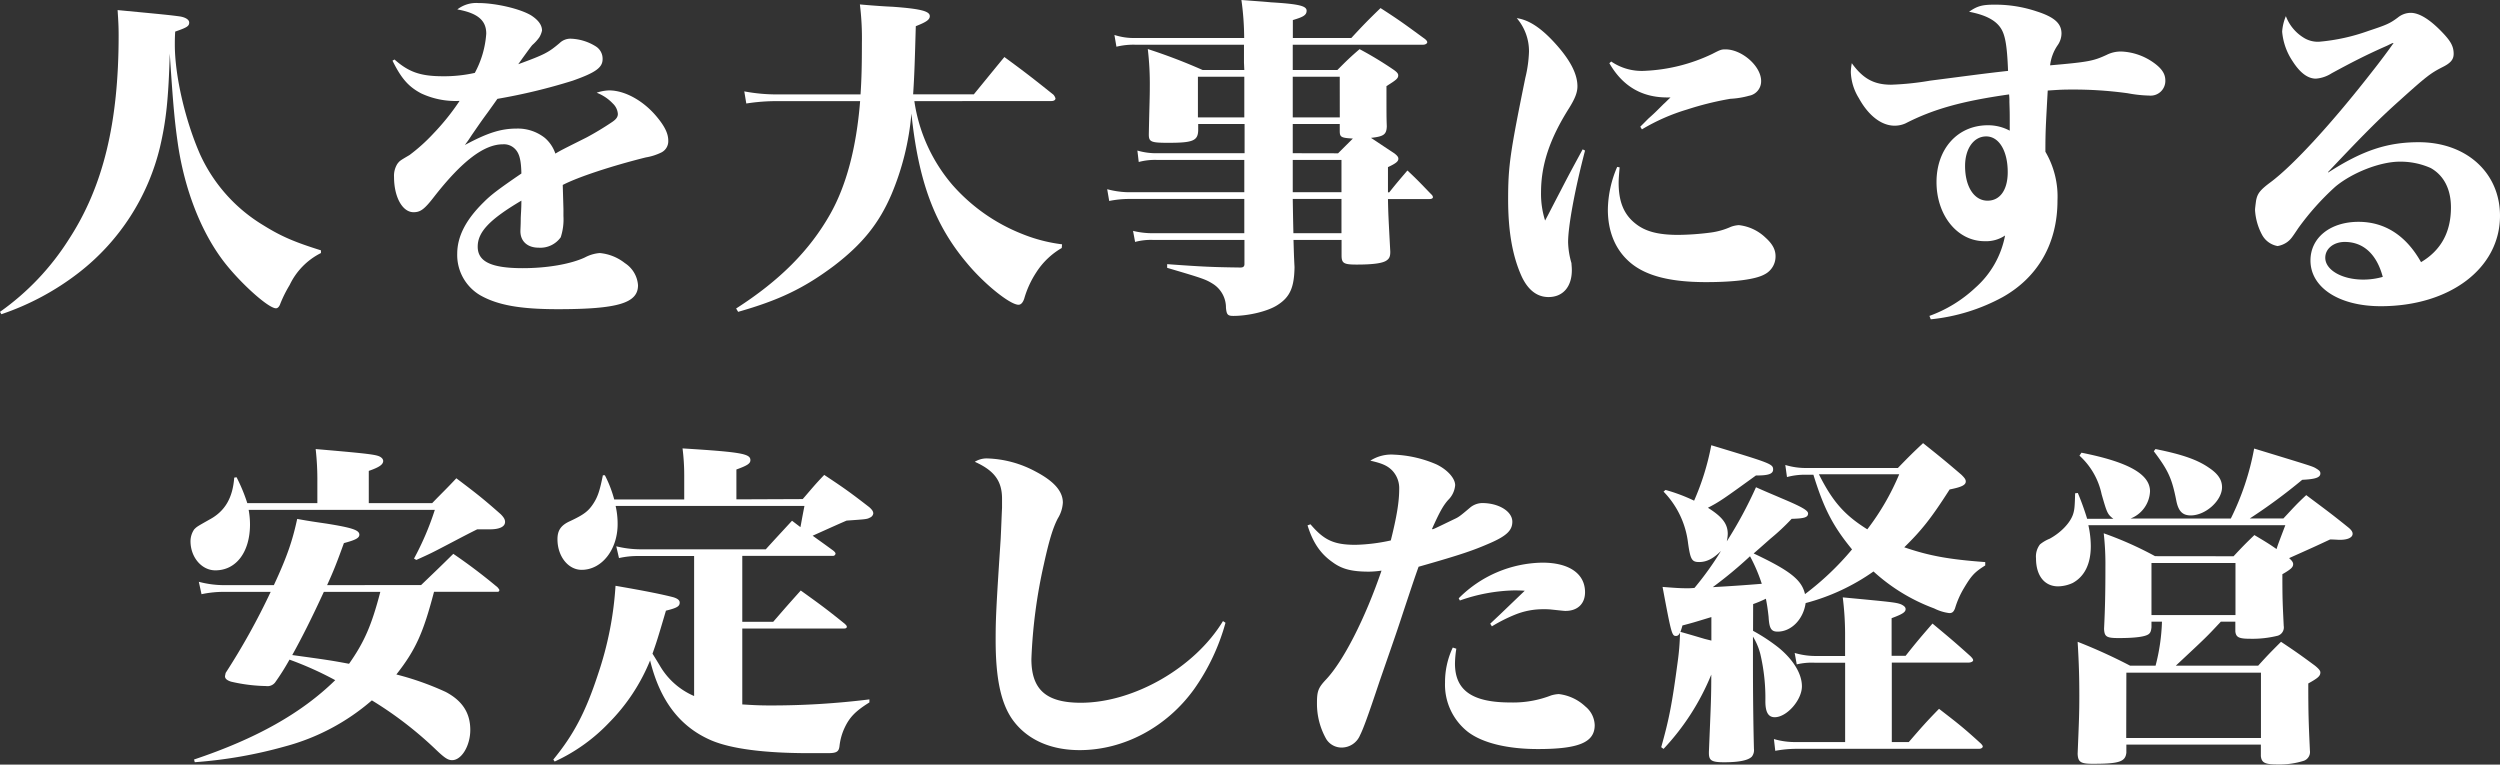
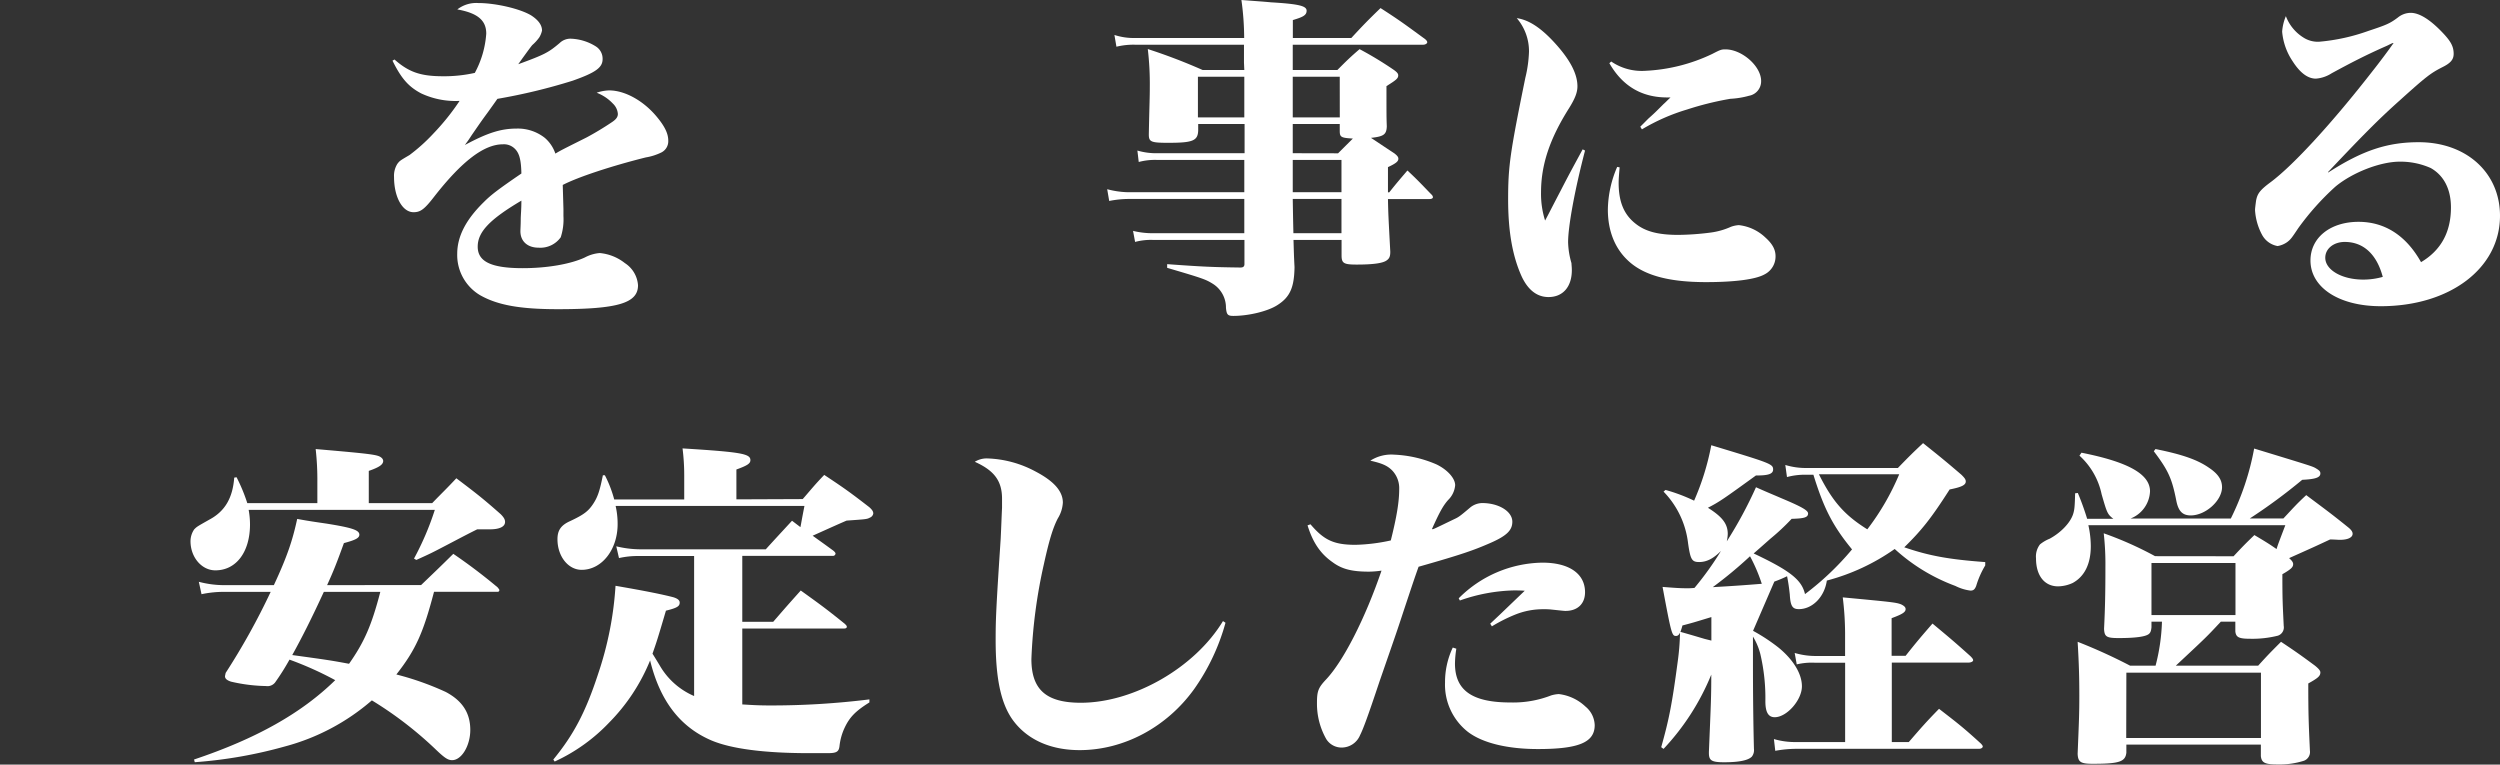
<svg xmlns="http://www.w3.org/2000/svg" viewBox="0 0 535.68 163.83">
  <rect x="0" y="0" width="535.68" height="163.83" fill="#333333" stroke="none" />
  <defs>
    <style>.cls-1{fill:#fff;}</style>
  </defs>
  <g id="レイヤー_2" data-name="レイヤー 2">
    <g id="レイヤー_1-2" data-name="レイヤー 1">
-       <path class="cls-1" d="M0,66.82A55,55,0,0,0,14.76,51.27C22.11,40,25.42,26.28,25.42,7.63c0-2.09-.07-3.09-.22-5.47,9.87.94,11.31,1.08,13.4,1.37,1.22.21,1.94.72,1.94,1.29,0,.8-.5,1.08-3,1.95-.08,1.22-.08,2.16-.08,2.81,0,6.69,2.24,16.27,5.4,23.47A34.32,34.32,0,0,0,56.38,48.24c3.82,2.38,6.63,3.6,12.39,5.4v.58a14.72,14.72,0,0,0-6.7,6.84,27.1,27.1,0,0,0-2,4c-.21.65-.57,1-.93,1-1.73,0-8.28-6-11.67-10.66-4.53-6.19-7.85-14.76-9.29-24.12-.72-4.89-1.08-8.57-1.8-19.8-.29,9.87-.79,14.4-2.09,20A48.32,48.32,0,0,1,16.92,58.4,56.57,56.57,0,0,1,.29,67.33Z" />
      <path class="cls-1" d="M84.53,12.75c3.09,2.73,5.62,3.59,10.44,3.59a30.12,30.12,0,0,0,6.77-.72,20.6,20.6,0,0,0,2.45-8.42c0-2.81-1.8-4.39-6.2-5.18A6.62,6.62,0,0,1,102.46.65c3.74,0,9,1.22,11.37,2.66,1.44.94,2.31,2,2.31,3.24A4.77,4.77,0,0,1,115.56,8a9.4,9.4,0,0,1-1.51,1.66c-.43.5-2.3,3.1-3,4.1,5.69-2.08,6.48-2.52,8.86-4.53a3.31,3.31,0,0,1,2.37-.94,10.78,10.78,0,0,1,5.4,1.66,3.11,3.11,0,0,1,1.44,2.73c0,1.8-1.51,2.88-6.41,4.61a123.9,123.9,0,0,1-16.13,3.89c-.86,1.22-.86,1.22-2,2.81-1.37,1.87-1.37,1.87-3.53,5-.65,1-.65,1-1.44,2.08,4.82-2.59,7.7-3.52,11.09-3.52a9.34,9.34,0,0,1,6.05,2A7.67,7.67,0,0,1,119,32.91c1.22-.72,1.22-.72,6.69-3.46a63.31,63.31,0,0,0,5.48-3.31c.86-.58,1.22-1.08,1.22-1.73a3.39,3.39,0,0,0-1.08-2.23,9.36,9.36,0,0,0-3.46-2.31,8.9,8.9,0,0,1,2.67-.5c3.38,0,7.42,2.23,10.3,5.76,1.65,2,2.37,3.53,2.37,5a2.69,2.69,0,0,1-1.44,2.52,12,12,0,0,1-3.38,1.08c-7.2,1.8-14.48,4.18-17.79,5.9l.15,5.19V46.3a12.39,12.39,0,0,1-.58,4.54,5.36,5.36,0,0,1-4.75,2.23c-2.38,0-3.89-1.37-3.89-3.53,0-.43.07-1.44.07-2.45s.14-2.09.14-4.1c-6.76,4-9.36,6.69-9.36,9.86s2.81,4.61,9.65,4.61c5.19,0,10.23-.86,13.32-2.3a8.16,8.16,0,0,1,3.17-.94,10.16,10.16,0,0,1,5.4,2.16,6.15,6.15,0,0,1,2.81,4.75c0,3.82-4.32,5.12-17.21,5.12-8.06,0-12.89-.87-16.63-3a10,10,0,0,1-4.9-8.86c0-3.74,1.87-7.34,5.69-11.08,1.51-1.52,3-2.67,8.06-6.13-.07-3.16-.5-4.53-1.58-5.47a3.32,3.32,0,0,0-2.38-.79c-4,0-8.71,3.53-14.68,11.16-2.16,2.81-3,3.39-4.47,3.39-2.38,0-4.18-3.24-4.18-7.56a4.81,4.81,0,0,1,.72-2.81c.51-.65.51-.65,2.6-1.88a38,38,0,0,0,5.11-4.6,50.53,50.53,0,0,0,5.62-7A17.38,17.38,0,0,1,90.22,20C87.55,18.58,86,16.85,84.1,13Z" />
-       <path class="cls-1" d="M195.92,21.67a35.41,35.41,0,0,0,8.2,18A38.92,38.92,0,0,0,219,50.12a33.71,33.71,0,0,0,8.57,2.23l-.07.79a16,16,0,0,0-5.48,5.26A20.58,20.58,0,0,0,219.46,64c-.29.87-.72,1.3-1.22,1.3-1.8,0-7.28-4.39-11-8.86-7-8.28-10.44-17.57-11.95-32.11A56.91,56.91,0,0,1,191,41.69c-2.67,6.19-6.19,10.59-12.31,15.27-6.34,4.75-11.67,7.34-20.53,9.86l-.43-.72c9.36-6,15.77-12.46,20.16-20.23,3.46-6.12,5.62-14.26,6.41-24.2H166.54a41.13,41.13,0,0,0-6.63.51l-.43-2.6a37.16,37.16,0,0,0,7.06.65h17.85c.22-3.31.29-6.26.29-11a58.74,58.74,0,0,0-.43-8.28c3.1.28,5.47.43,7.06.5,5.9.43,7.92.94,7.92,2,0,.79-.79,1.29-3,2.16-.21,7.34-.28,10.15-.57,14.61h13c2.3-2.81,4.46-5.47,6.55-8,4.61,3.38,6,4.47,10.51,8.07a2.07,2.07,0,0,1,.44.79c0,.36-.36.57-.87.57Z" />
      <path class="cls-1" d="M286.56,15c2-2,2.67-2.67,4.76-4.47a77,77,0,0,1,7.05,4.25c.87.58,1.23.94,1.23,1.37,0,.65-.43,1-2.52,2.3,0,6.63,0,6.63.07,8.64-.07,1.73-.65,2.16-3.39,2.45,1.45.94,2.38,1.59,5,3.31.65.51.87.8.87,1.16,0,.57-.51,1-2.23,1.8v5.4h.28c1.66-2.09,2.24-2.74,3.89-4.68,2.31,2.16,2.95,2.88,5.11,5.11a1,1,0,0,1,.36.58c0,.28-.28.43-.79.43h-8.85c.07,3.24.07,3.24.5,11.3,0,1-.22,1.44-.72,1.8-.79.65-2.95.94-6.48.94-2.81,0-3.24-.29-3.24-2V51.41h-10.3c.07,2.09.07,3,.22,5.83-.07,4.32-.94,6.41-3.68,8.14-2,1.3-6.12,2.31-9.43,2.31-1.22,0-1.44-.29-1.58-1.73a6,6,0,0,0-2.88-5.19c-1.51-.93-2.16-1.15-9.72-3.38V56.6c7.77.57,9.86.64,15.41.72h.36c.5,0,.79-.22.79-.72V51.41H247.1a13.08,13.08,0,0,0-3.88.43l-.44-2.37a17.36,17.36,0,0,0,4.32.5h19.52V42.63H241.78a22,22,0,0,0-4.11.43l-.43-2.52a18.7,18.7,0,0,0,4.54.65h24.84V34.27H248a13.51,13.51,0,0,0-4,.44l-.29-2.45a14.34,14.34,0,0,0,4.32.57h18.65V26.57h-9.94v1.37c-.07,2.23-1.15,2.66-6.41,2.66-3.74,0-4.17-.21-4.17-1.8.14-7,.21-7.85.21-10.08a64.12,64.12,0,0,0-.43-8.21A121.05,121.05,0,0,1,257.69,15h8.93l-.07-1.59V9.58H243.22a15.44,15.44,0,0,0-4,.43l-.43-2.52a13.3,13.3,0,0,0,4.47.65h23.33A60,60,0,0,0,266,0c2.81.22,5,.36,6.34.5,6.12.36,7.63.8,7.63,1.8s-.86,1.37-2.95,2V8.14h12.53c2.66-2.88,3.52-3.75,6.26-6.41,4.25,2.73,5.47,3.67,9.51,6.62.36.29.5.51.5.72s-.36.51-.86.51H277V15Zm-19.94,1.44h-9.94v8.71h9.94Zm20.45,0H277v8.71h10.08Zm-.36,16.41,3.17-3.16c-2.52-.15-2.81-.29-2.81-1.66V26.57H277v6.26ZM277,41.19h10.44V34.27H277Zm0,1.44c.07,4.25.07,4.25.14,7.34h10.3V42.63Z" />
      <path class="cls-1" d="M339.63,32.26C337.39,40.83,336,48.53,336,51.92a17.46,17.46,0,0,0,.72,4.46c0,.29.08.86.08,1.51,0,3.53-1.88,5.76-5,5.76-2.45,0-4.4-1.51-5.77-4.46-1.94-4.32-2.88-9.58-2.88-16.49,0-7.13.44-10.08,3.68-26a27.16,27.16,0,0,0,.79-5.62A10.86,10.86,0,0,0,325,3.89c2.59.36,5.25,2.09,8.35,5.54S338,15.84,338,18.5c0,1.3-.5,2.6-1.8,4.69-4.18,6.62-6,12.16-6,18.07a19,19,0,0,0,.87,6c.93-1.73.93-1.8,3.38-6.49C336.39,37,337,35.93,339.12,32Zm7.41,3.6c-.14,1.65-.21,2.52-.21,3.31,0,4.11,1.15,6.84,3.67,8.79,2.09,1.65,4.82,2.37,9.14,2.37a57.66,57.66,0,0,0,6.92-.5,15.46,15.46,0,0,0,4.32-1.23,5.82,5.82,0,0,1,1.72-.36,9.81,9.81,0,0,1,5.69,2.67c1.52,1.37,2.16,2.59,2.16,4a4.3,4.3,0,0,1-2.37,3.89c-1.95,1.08-6.41,1.65-12.53,1.65-8.14,0-13.47-1.51-16.78-4.68-2.81-2.66-4.25-6.4-4.25-10.87a23.71,23.71,0,0,1,2-9.14Zm-1.8-22.68a11.54,11.54,0,0,0,7.13,2,37.15,37.15,0,0,0,14.47-3.6c1.8-.93,2-1,2.88-1,3.53,0,7.64,3.6,7.64,6.77a3.14,3.14,0,0,1-2.6,3.17,18.11,18.11,0,0,1-4,.65,66.26,66.26,0,0,0-9.29,2.3,42.48,42.48,0,0,0-9.65,4.25l-.36-.57c.73-.72.73-.72,1.73-1.73,1.37-1.23,1.37-1.23,3.24-3.1.65-.57.65-.65,1.52-1.44h-.72c-5.48,0-9.58-2.45-12.39-7.34Z" />
-       <path class="cls-1" d="M413.42,67.69a28.53,28.53,0,0,0,9.8-6,19.83,19.83,0,0,0,6.41-11.23,7.25,7.25,0,0,1-4.4,1.22c-5.83,0-10.29-5.54-10.29-12.67s4.53-12.17,11-12.17A9.79,9.79,0,0,1,430.63,28V25.92c0-1.73,0-1.73-.07-4.1a12.16,12.16,0,0,0-.07-1.59c-10.15,1.44-16.27,3.17-22.18,6.2a5.63,5.63,0,0,1-2.37.5c-2.74,0-5.55-2.09-7.64-5.9a11.26,11.26,0,0,1-1.72-5.62,11.57,11.57,0,0,1,.21-1.87c2.38,3.31,4.75,4.61,8.43,4.61a60.84,60.84,0,0,0,8.35-.87c8.42-1.08,11.45-1.51,16.7-2.09-.21-5.61-.64-7.85-1.65-9.29-1.15-1.65-3.31-2.73-6.7-3.38C423.65,1.3,424.73,1,427.32,1a27.83,27.83,0,0,1,9.08,1.44c3.81,1.22,5.32,2.59,5.32,4.75a4.42,4.42,0,0,1-.79,2.45A9.51,9.51,0,0,0,439.28,14c8.28-.72,9.28-.94,12.09-2.23a6.67,6.67,0,0,1,3.39-.72,12.8,12.8,0,0,1,6.69,2.37c1.73,1.23,2.52,2.38,2.52,3.82a3.15,3.15,0,0,1-3.45,3.24,28.33,28.33,0,0,1-4.61-.5,84.67,84.67,0,0,0-12.24-.79c-1.87,0-2.74.07-4.9.21-.43,7.78-.5,8.86-.5,13.11A19,19,0,0,1,440.86,43c0,9.14-4.18,16.41-11.74,20.66a40.7,40.7,0,0,1-15.41,4.76Zm12.17-38.46c-2.66,0-4.53,2.6-4.53,6.34C421.06,40,423,43,425.88,43c2.67,0,4.32-2.31,4.32-6.12C430.2,32.33,428.33,29.23,425.59,29.23Z" />
      <path class="cls-1" d="M512.79,9.22h-.07c-.08,0-.08.07-.15.07s-.07,0-1.08.5c-4.54,2-7.63,3.6-11.88,5.91a7.22,7.22,0,0,1-3.38,1.15c-1.73,0-3.39-1.23-5-3.75A13.37,13.37,0,0,1,489,6.77a10.52,10.52,0,0,1,.8-3.31A9.25,9.25,0,0,0,493.49,8a5.7,5.7,0,0,0,3.46.94,41.7,41.7,0,0,0,10.51-2.31c3.89-1.29,4.61-1.58,6.34-2.88a4.42,4.42,0,0,1,2.73-1c1.87,0,4.18,1.44,6.84,4.24,1.8,1.88,2.38,3,2.38,4.54,0,1.23-.65,2-2.45,2.88-2.52,1.3-3.38,1.94-9.29,7.27-4.46,4-7.7,7.28-15.19,15.2l.07.07c7.27-4.68,12.6-6.48,19.37-6.48,10.23,0,17.42,6.55,17.42,15.77,0,11.23-10.72,19.37-25.56,19.37-8.93,0-15.05-4-15.05-9.8,0-4.89,4.25-8.28,10.3-8.28,5.69,0,10.23,3,13.39,8.64,4.25-2.52,6.41-6.4,6.41-11.73,0-3.89-1.51-6.84-4.32-8.43a15.91,15.91,0,0,0-6.62-1.37C510,34.63,504,37,500.4,40a56.37,56.37,0,0,0-7.92,8.85c-1.44,2.16-1.65,2.45-2.37,3a4.92,4.92,0,0,1-2.09.87,4.7,4.7,0,0,1-3.31-2.38A12.79,12.79,0,0,1,483.19,45c0-.28.07-.86.22-2,.29-1.51.79-2.24,3.17-4,5-3.75,13.32-12.89,21.74-23.7,1.59-2,3.82-5,4.32-5.76l.08-.07a.07.07,0,0,1,.07-.07c0-.07,0-.07.07-.07ZM502.42,51.84c-2.38,0-4.18,1.44-4.18,3.39,0,2.59,3.53,4.68,8.14,4.68a15.41,15.41,0,0,0,4.18-.58C509.26,54.44,506.38,51.84,502.42,51.84Z" />
      <path class="cls-1" d="M68,107.81v-4.47a59.26,59.26,0,0,0-.36-7.12c12.53,1.08,13.32,1.22,14.11,1.87a1,1,0,0,1,.36.65c0,.79-.79,1.36-3.09,2.16v6.91H92.6c2.23-2.31,3-3,5.18-5.33,4.47,3.38,5.76,4.39,9.51,7.7.72.73.93,1.16.93,1.66,0,1-1.15,1.58-3.24,1.58h-2.73c-2,1-2,1-6.56,3.39-3.31,1.73-3.31,1.73-6.48,3.17l-.5-.29a61,61,0,0,0,4.46-10.44H53.28a17.86,17.86,0,0,1,.29,3.09c0,6-3,9.87-7.42,9.87-2.95,0-5.33-2.81-5.33-6.26a4.53,4.53,0,0,1,.8-2.53c.57-.57.57-.57,3.24-2.08,3.38-1.8,5-4.68,5.33-9l.5-.08a37,37,0,0,1,2.3,5.55ZM48,126.82a22.89,22.89,0,0,0-4.82.5l-.58-2.66a21,21,0,0,0,5.4.72H58.68c2.88-6.19,4-9.58,5-14.19,2.74.51,4.9.8,6.26,1,5.4.87,7.06,1.37,7.06,2.38,0,.72-.86,1.15-3.31,1.8-1.59,4.39-2.23,6-3.6,9H90.22c3-2.88,4-3.82,6.91-6.7a119,119,0,0,1,9.51,7.2c.21.29.36.43.36.58a.35.35,0,0,1-.36.36H93c-2.31,8.78-3.89,12.38-8.07,17.71a61.47,61.47,0,0,1,10.59,3.75c3.52,1.87,5.25,4.46,5.25,8.13,0,3.39-1.87,6.48-3.89,6.48-.93,0-1.65-.5-3.67-2.44a80.15,80.15,0,0,0-13.53-10.37,46.78,46.78,0,0,1-18.58,9.86,97.43,97.43,0,0,1-19.37,3.39l-.15-.58c13.33-4.46,23.05-9.94,30.25-17a72.21,72.21,0,0,0-9.8-4.4,50.1,50.1,0,0,1-3.09,4.9A2.06,2.06,0,0,1,57,147a35.34,35.34,0,0,1-7.49-.94c-.87-.28-1.3-.64-1.3-1.15,0-.07.07-.36.14-.72A147.32,147.32,0,0,0,58,126.82Zm21.39,0c-2.52,5.47-4.61,9.65-6.77,13.54,7.85,1.08,8.28,1.15,12.17,1.87,3.24-4.61,4.83-8.21,6.7-15.41Z" />
      <path class="cls-1" d="M172,106.94c2-2.3,2.52-3,4.61-5.18,4.25,2.81,5.55,3.74,9.65,6.91.65.58.86.94.86,1.37a1.16,1.16,0,0,1-.72.87c-.64.35-.86.35-5,.64-2.16.94-2.16.94-7.27,3.24,2,1.44,2.23,1.59,4.39,3.17.36.29.51.51.51.65a.54.54,0,0,1-.51.5H159.05v14.12h6.63c3-3.46,3-3.46,5.9-6.7,4,2.88,5.33,3.82,9.43,7.13.29.29.44.43.44.65s-.22.36-.51.36H159.05v16.27c2.23.14,3.67.22,6,.22a170.41,170.41,0,0,0,21.24-1.3v.65c-3,1.87-4.25,3.17-5.33,5.47a12.39,12.39,0,0,0-1.08,3.89c-.14,1.22-.65,1.51-2.52,1.51h-4c-9.58,0-16.7-.93-20.95-2.74-6.7-2.88-11-8.49-13.11-17.13a40.73,40.73,0,0,1-8.71,13.25,38,38,0,0,1-11.74,8.42l-.29-.43c4.32-5.26,6.92-10.15,9.58-18.29a72.88,72.88,0,0,0,3.75-18.94c6.26,1.08,9.86,1.8,12.38,2.45.94.29,1.37.65,1.37,1.15,0,.79-.58,1.15-2.95,1.73-1.8,6.12-2,6.7-2.88,9.22.28.43.28.43,1.51,2.45a15.58,15.58,0,0,0,7.41,6.62v-30H136.87a18,18,0,0,0-4.24.44l-.58-2.52a22.42,22.42,0,0,0,4.9.64h27.14c1.8-2,3.67-4,5.62-6.12l1.8,1.37c.14-.72.14-.72.36-1.94.29-1.52.29-1.52.5-2.6H131.91a17.18,17.18,0,0,1,.43,3.89c0,5.48-3.39,9.8-7.71,9.8-2.88,0-5.18-2.88-5.18-6.56,0-1.87.72-3,2.73-3.89,2.88-1.36,3.89-2.08,5-3.81.93-1.44,1.36-2.81,2-6h.43a25.44,25.44,0,0,1,2,5.18h15v-5.18a46.17,46.17,0,0,0-.36-5.76c12.67.79,14.54,1.15,14.54,2.52,0,.72-.65,1.15-3,2v6.4Z" />
      <path class="cls-1" d="M262.59,133.44a45.6,45.6,0,0,1-6.7,14.19c-5.9,8.21-15.12,13.1-24.55,13.1-6.41,0-11.52-2.37-14.55-6.77-2.37-3.52-3.45-8.78-3.45-16.77,0-4.32.07-6.48,1.08-21.75.14-2.88.21-5.11.29-6.62v-1.95c0-3.81-1.66-6.05-5.84-7.92a4.81,4.81,0,0,1,2.74-.72A23.27,23.27,0,0,1,221.83,101c4,2.09,5.91,4.25,5.91,6.7a7.16,7.16,0,0,1-1.08,3.38c-1.08,2.09-1.87,4.75-3,9.87A111,111,0,0,0,221,141.22c0,6.55,3.17,9.36,10.59,9.36,11.3,0,24.41-7.49,30.46-17.5Z" />
      <path class="cls-1" d="M280.8,112.34c2.88,3.39,5,4.4,9.65,4.4a39,39,0,0,0,7.56-.94c1.3-5.18,1.8-8.35,1.8-11a5.49,5.49,0,0,0-1.51-4c-1-1-2.09-1.51-4.68-2.09a8.34,8.34,0,0,1,5.11-1.29,25.41,25.41,0,0,1,9.07,2.09c2.38,1.15,4,3,4,4.46a5,5,0,0,1-1.51,3.17c-1.08,1.22-1.87,2.66-3.45,6.19l.07.07c.22,0,.22,0,4.54-2.09,1.08-.5,1.22-.57,3.6-2.59a4.21,4.21,0,0,1,2.52-.93c3.6,0,6.48,1.8,6.48,4,0,1.8-1.16,3-4.68,4.54s-6,2.44-15.41,5.11c-.94,2.66-.94,2.66-3.17,9.36-1.37,4.18-1.37,4.18-5.19,15.19-2.59,7.78-3.52,10.23-4.17,11.52a4.28,4.28,0,0,1-4,2.67,3.87,3.87,0,0,1-3.24-1.8,15.34,15.34,0,0,1-2-7.78c0-2.52.29-3.24,1.94-5,3.68-3.89,8.36-13,11.89-23.33a20.66,20.66,0,0,1-2.67.22c-3.6,0-5.76-.51-7.78-2-2.59-1.8-4.24-4.17-5.4-7.92ZM312.05,139a22,22,0,0,0-.29,3.17c0,5.76,3.68,8.35,11.88,8.35a22.52,22.52,0,0,0,8.72-1.51,6.91,6.91,0,0,1,1.65-.29,10,10,0,0,1,5.69,2.66,5.36,5.36,0,0,1,2,4c0,3.68-3.39,5.12-12.17,5.12-6.55,0-11.88-1.3-15-3.68a12.85,12.85,0,0,1-4.9-10.58,17.33,17.33,0,0,1,1.66-7.49Zm.51-10.8a25.79,25.79,0,0,1,17.93-7.64c5.76,0,9.14,2.38,9.14,6.34,0,2.45-1.58,4-4.18,4-.28,0-.28,0-3-.29a14.3,14.3,0,0,0-1.73-.07,15.91,15.91,0,0,0-6.05,1.15,34.06,34.06,0,0,0-5,2.52l-.36-.57,2-1.88,5.4-5.18c-1-.07-1.8-.07-2.38-.07a37.07,37.07,0,0,0-11.52,2.16Z" />
-       <path class="cls-1" d="M375.63,135.17a38.61,38.61,0,0,1,5.47,3.6c3.17,2.59,5,5.62,5,8.28,0,2.95-3.24,6.63-5.83,6.63-1.37,0-2-1.08-2-3.39a41.37,41.37,0,0,0-1.08-10.15,13.56,13.56,0,0,0-1.58-3.74v6.19c0,5.9.07,12.45.21,17.86a2.27,2.27,0,0,1-.43,1.65c-.72.79-2.66,1.23-5.91,1.23-2.73,0-3.31-.36-3.31-2v-.22c.43-10.37.51-11.81.51-16.56a51.68,51.68,0,0,1-10.23,15.92l-.5-.37c1.73-6.12,2.37-9.57,3.53-18.28a51.79,51.79,0,0,0,.5-6.27c-.22.51-.5.72-.86.72-.87,0-1-.43-2.88-10.51,2.59.21,3.81.29,5.32.29a13,13,0,0,0,1.52-.08,65.64,65.64,0,0,0,5.68-7.92c-1.65,1.66-3.09,2.38-4.68,2.38s-1.87-.58-2.37-4a19,19,0,0,0-5.26-11.09l.43-.36a37,37,0,0,1,6.12,2.3,54.65,54.65,0,0,0,3.68-11.88c12.6,3.82,13.25,4,13.25,5.19,0,.93-.94,1.29-3.46,1.29h-.22c-6.91,5-7.77,5.62-10.29,6.92,3.09,1.94,4.25,3.45,4.25,5.61A8.75,8.75,0,0,1,370,116a89.92,89.92,0,0,0,6.26-11.6c2.38,1.08,4.18,1.8,5.33,2.31,4.47,1.87,5.83,2.66,5.83,3.31,0,.86-.86,1.08-3.52,1.15a47,47,0,0,1-4.54,4.25c-1.87,1.66-3.1,2.74-3.6,3.17,7.92,3.74,10.3,5.69,11,8.71a60.44,60.44,0,0,0,10.08-9.58c-4.11-5-6.05-8.78-8.28-16h-1.66a14.74,14.74,0,0,0-4,.5l-.36-2.59a15.1,15.1,0,0,0,4.39.65h19.73c2.38-2.45,3.1-3.17,5.4-5.33,3.6,2.88,4.68,3.74,8.21,6.77.65.64.94,1,.94,1.44,0,.79-.94,1.22-3.46,1.72-4,6.27-6.05,8.79-9.72,12.39,5.25,1.8,9.43,2.59,17.35,3.17v.72c-2.3,1.44-2.95,2.16-4.54,4.82a19,19,0,0,0-1.94,4.39c-.29.72-.57,1-1.22,1a10,10,0,0,1-3.24-1,39.57,39.57,0,0,1-13-7.92,45.12,45.12,0,0,1-14.54,6.77c-.51,3.53-3.1,6.12-6,6.12-1.37,0-1.8-.65-1.94-3.17-.15-1.36-.29-2.44-.58-3.88a25.25,25.25,0,0,1-2.73,1.15Zm-8.93-2.95c-4,1.22-4,1.22-6.2,1.8a13.1,13.1,0,0,1-.43,1.37c2.31.65,3.46,1,5.19,1.51l1.44.36Zm.29-6.41c5.25-.29,8.78-.58,10.51-.72a35.23,35.23,0,0,0-2.52-5.9A90.59,90.59,0,0,1,367,125.81ZM405.36,159H409c2.74-3.16,3.6-4.17,6.48-7.12,4,3.09,5.19,4,8.93,7.41.29.29.44.51.44.65,0,.29-.36.51-.8.51H385a25.36,25.36,0,0,0-4.61.43l-.29-2.52a16.23,16.23,0,0,0,4.9.64h10.36V142H388.8a13.82,13.82,0,0,0-3.81.36l-.44-2.45a15.82,15.82,0,0,0,4.54.65h6.26v-5a63.86,63.86,0,0,0-.5-7.56c10.59,1,11.45,1.08,12.53,1.51.58.29.94.58.94,1,0,.65-.65,1.08-3,1.95v8.06h3c2.45-3.09,3.24-4,5.76-6.91,3.6,3,4.68,3.89,8.14,7,.43.44.57.65.57.87s-.36.5-1.08.5H405.36Zm-15.62-57.38c2.95,5.9,5.54,8.78,10.37,11.8a53,53,0,0,0,6.84-11.8Z" />
+       <path class="cls-1" d="M375.63,135.17a38.61,38.61,0,0,1,5.47,3.6c3.17,2.59,5,5.62,5,8.28,0,2.95-3.24,6.63-5.83,6.63-1.37,0-2-1.08-2-3.39a41.37,41.37,0,0,0-1.08-10.15,13.56,13.56,0,0,0-1.58-3.74v6.19c0,5.9.07,12.45.21,17.86a2.27,2.27,0,0,1-.43,1.65c-.72.79-2.66,1.23-5.91,1.23-2.73,0-3.31-.36-3.31-2v-.22c.43-10.37.51-11.81.51-16.56a51.68,51.68,0,0,1-10.23,15.92l-.5-.37c1.73-6.12,2.37-9.57,3.53-18.28a51.79,51.79,0,0,0,.5-6.27c-.22.51-.5.72-.86.72-.87,0-1-.43-2.88-10.51,2.59.21,3.81.29,5.32.29a13,13,0,0,0,1.52-.08,65.64,65.64,0,0,0,5.68-7.92c-1.65,1.66-3.09,2.38-4.68,2.38s-1.87-.58-2.37-4a19,19,0,0,0-5.26-11.09l.43-.36a37,37,0,0,1,6.12,2.3,54.65,54.65,0,0,0,3.68-11.88c12.6,3.82,13.25,4,13.25,5.19,0,.93-.94,1.29-3.46,1.29h-.22c-6.91,5-7.77,5.62-10.29,6.92,3.09,1.94,4.25,3.45,4.25,5.61A8.75,8.75,0,0,1,370,116a89.92,89.92,0,0,0,6.26-11.6c2.38,1.08,4.18,1.8,5.33,2.31,4.47,1.87,5.83,2.66,5.83,3.31,0,.86-.86,1.08-3.52,1.15a47,47,0,0,1-4.54,4.25c-1.87,1.66-3.1,2.74-3.6,3.17,7.92,3.74,10.3,5.69,11,8.71a60.44,60.44,0,0,0,10.08-9.58c-4.11-5-6.05-8.78-8.28-16h-1.66a14.74,14.74,0,0,0-4,.5l-.36-2.59a15.1,15.1,0,0,0,4.39.65h19.73c2.38-2.45,3.1-3.17,5.4-5.33,3.6,2.88,4.68,3.74,8.21,6.77.65.64.94,1,.94,1.44,0,.79-.94,1.22-3.46,1.72-4,6.27-6.05,8.79-9.72,12.39,5.25,1.8,9.43,2.59,17.35,3.17v.72a19,19,0,0,0-1.94,4.39c-.29.72-.57,1-1.22,1a10,10,0,0,1-3.24-1,39.57,39.57,0,0,1-13-7.92,45.12,45.12,0,0,1-14.54,6.77c-.51,3.53-3.1,6.12-6,6.12-1.37,0-1.8-.65-1.94-3.17-.15-1.36-.29-2.44-.58-3.88a25.25,25.25,0,0,1-2.73,1.15Zm-8.93-2.95c-4,1.22-4,1.22-6.2,1.8a13.1,13.1,0,0,1-.43,1.37c2.31.65,3.46,1,5.19,1.51l1.44.36Zm.29-6.41c5.25-.29,8.78-.58,10.51-.72a35.23,35.23,0,0,0-2.52-5.9A90.59,90.59,0,0,1,367,125.81ZM405.36,159H409c2.74-3.16,3.6-4.17,6.48-7.12,4,3.09,5.19,4,8.93,7.41.29.29.44.51.44.65,0,.29-.36.51-.8.51H385a25.36,25.36,0,0,0-4.61.43l-.29-2.52a16.23,16.23,0,0,0,4.9.64h10.36V142H388.8a13.82,13.82,0,0,0-3.81.36l-.44-2.45a15.82,15.82,0,0,0,4.54.65h6.26v-5a63.86,63.86,0,0,0-.5-7.56c10.59,1,11.45,1.08,12.53,1.51.58.29.94.58.94,1,0,.65-.65,1.08-3,1.95v8.06h3c2.45-3.09,3.24-4,5.76-6.91,3.6,3,4.68,3.89,8.14,7,.43.44.57.65.57.87s-.36.5-1.08.5H405.36Zm-15.62-57.38c2.95,5.9,5.54,8.78,10.37,11.8a53,53,0,0,0,6.84-11.8Z" />
      <path class="cls-1" d="M478.59,119.19c1.87-2,2.52-2.67,4.46-4.54,2.31,1.37,3.24,1.94,4.75,3,.29-.93.29-.93,1.88-5.11h-42.2A21.19,21.19,0,0,1,448,117c0,3.88-1.37,6.55-3.89,7.92a7.85,7.85,0,0,1-3.1.72c-2.95,0-4.75-2.31-4.75-6a4.27,4.27,0,0,1,.86-3,8.19,8.19,0,0,1,2.09-1.22c2.38-1.3,4.39-3.38,5-5.26.29-.93.36-1.58.43-4.46l.58-.07a57.63,57.63,0,0,1,2,5.54h5.62c-1.3-1-1.37-1.29-2.52-5.26a15.45,15.45,0,0,0-4.75-8.28L446,97c10.08,2,14.69,4.61,14.69,8.28a6.55,6.55,0,0,1-4.18,5.83H478a56.42,56.42,0,0,0,5-15c12.53,3.82,12.53,3.82,13.25,4.25s.94.65.94,1.08c0,.87-1,1.23-3.89,1.37a118.86,118.86,0,0,1-11.23,8.28h7.2c2.09-2.23,2.73-3,4.89-5,4,3,5.26,3.89,9,6.91.72.58.94,1,.94,1.37,0,.79-1,1.3-2.74,1.3-.36,0-1.29-.08-2.08-.08-3.25,1.52-3.25,1.52-8.79,4,.65.57.87.93.87,1.29,0,.65-.44,1.08-2.31,2.16,0,5.62.07,6.41.29,11.09a1.86,1.86,0,0,1-1.3,2.09,22.37,22.37,0,0,1-5.83.65c-2.45,0-3.1-.29-3.24-1.58v-2.09h-3.1c-3.09,3.31-3.09,3.31-9.65,9.43h17.65c2.08-2.3,2.73-2.95,4.89-5.11,3.24,2.16,4.25,2.88,7.27,5.11.8.65,1.16,1.08,1.16,1.44,0,.79-.51,1.22-2.59,2.38,0,6.4.07,8.28.35,14.4a2,2,0,0,1-1.29,2.16,17.35,17.35,0,0,1-5.62.79c-2.73,0-3.45-.36-3.6-1.8v-2.45H455.62v1.73c-.22,1.94-1.51,2.38-7.2,2.38-2.59,0-3.17-.36-3.24-2.16.28-6.85.36-8.57.36-12.39s-.08-6.91-.36-11.59a114.84,114.84,0,0,1,11.23,5.11h5.47a42,42,0,0,0,1.37-9.43H461v1.22c-.08.79-.22,1.15-.58,1.44-.72.58-3,.86-6.41.86-2.66,0-3.09-.28-3.17-2,.22-4.32.29-8,.29-13.18a58.8,58.8,0,0,0-.36-7.27,75.78,75.78,0,0,1,11,4.9Zm-23,38.95h28.87v-14H455.62ZM461,131.79H479V120.63H461Zm.86-35.57c5.76,1.15,9,2.3,11.45,4,1.94,1.29,2.81,2.59,2.81,4.17,0,2.88-3.53,6.05-6.7,6.05-1.8,0-2.66-.94-3.1-3.17-.93-4.75-1.72-6.48-4.82-10.58Z" />
    </g>
  </g>
</svg>